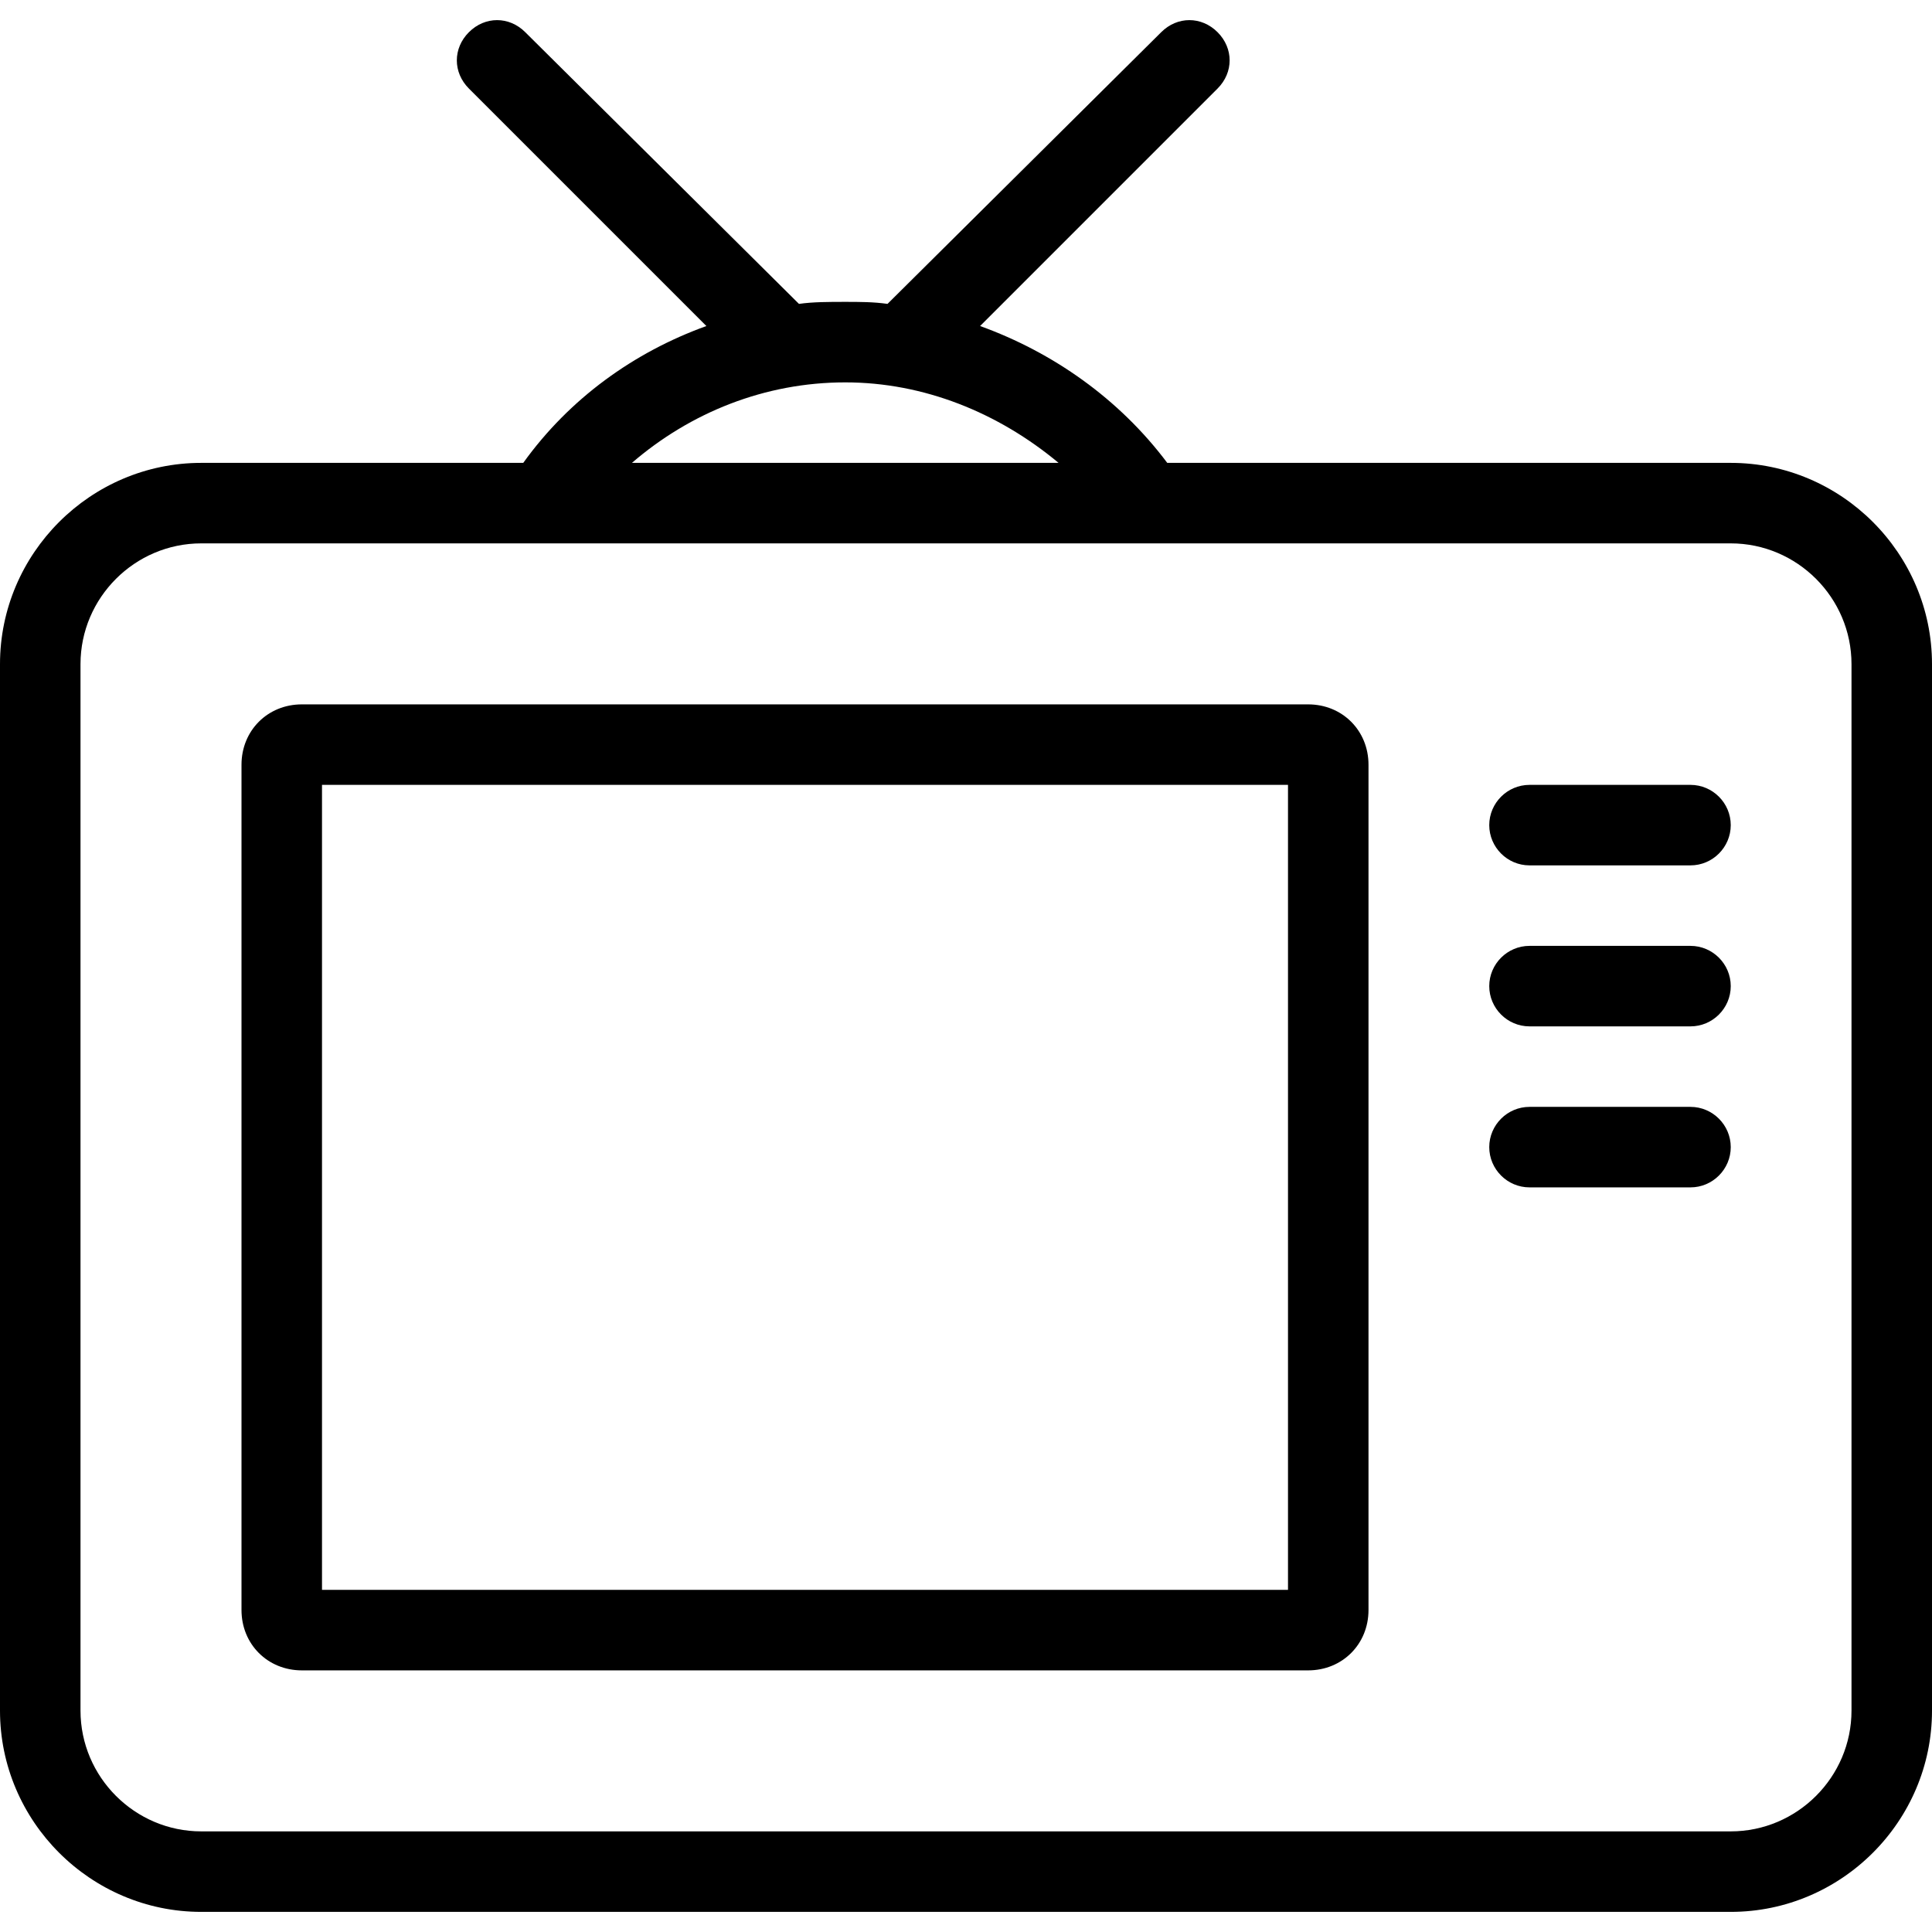
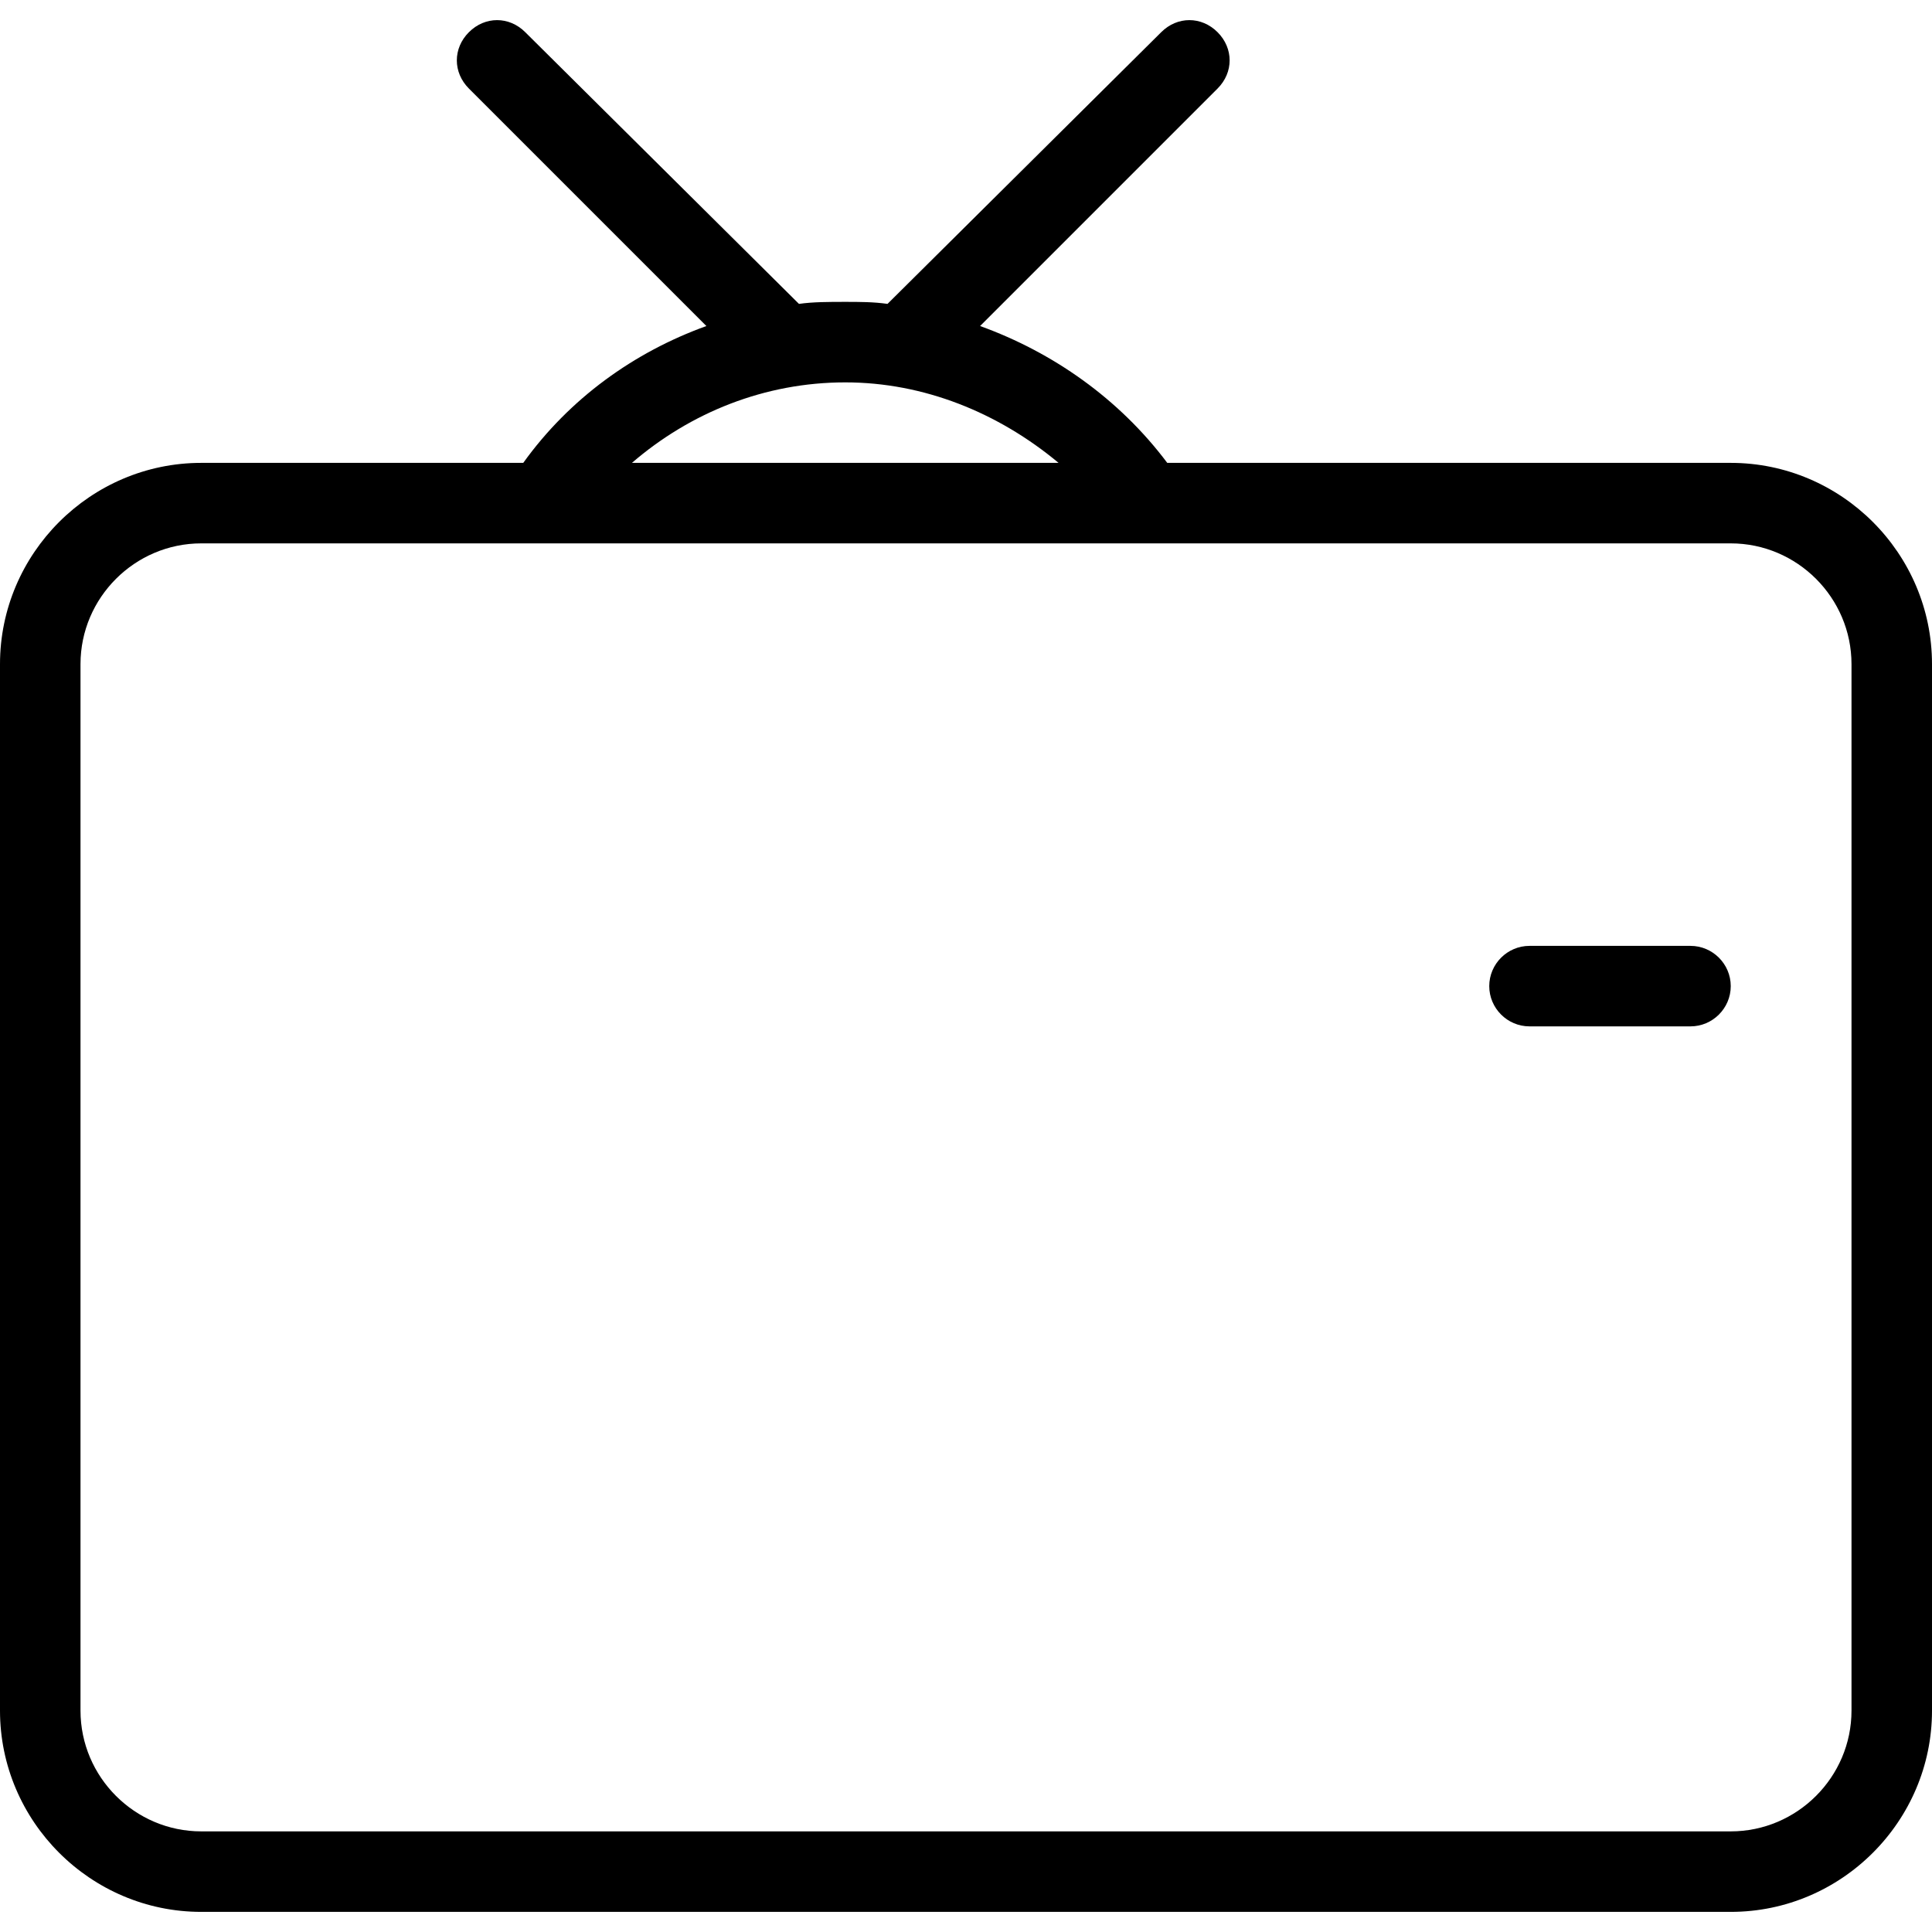
<svg xmlns="http://www.w3.org/2000/svg" fill="#000000" height="800px" width="800px" version="1.1" id="Layer_1" viewBox="0 0 384 384" xml:space="preserve">
  <g>
    <g>
      <g>
        <path d="M344,92H232c-9.6-12.8-22.8-22-37.2-27.2L242,17.6c3.2-3.2,3.2-8,0-11.2c-3.2-3.2-8-3.2-11.2,0l-54.4,54     c-2.8-0.4-5.6-0.4-8.4-0.4c-3.2,0-6.4,0-9.2,0.4l-54.4-54c-3.2-3.2-8-3.2-11.2,0c-3.2,3.2-3.2,8,0,11.2l47.2,47.2     C126,70,113.2,79.2,104,92H40c-22,0-40,18-40,40v208c0,22,18,40,40,40h304c22,0,40-18,40-40V132C384,110,366,92,344,92z M168,76     c15.6,0,30.4,6,42.4,16h-84.8C137.2,82,152,76,168,76z M368,340c0,13.2-10.8,24-24,24H40c-13.2,0-24-10.8-24-24V132     c0-13.2,10.8-24,24-24h188h116c13.2,0,24,10.8,24,24V340z" />
-         <path d="M260,140H60c-6.8,0-12,5.2-12,12v168c0,6.8,5.2,12,12,12h200c6.8,0,12-5.2,12-12V152C272,145.2,266.8,140,260,140z      M256,316H64V156h192V316z" />
-         <path d="M336,156h-32c-4.4,0-8,3.6-8,8c0,4.4,3.6,8,8,8h32c4.4,0,8-3.6,8-8C344,159.6,340.4,156,336,156z" />
        <path d="M336,188h-32c-4.4,0-8,3.6-8,8c0,4.4,3.6,8,8,8h32c4.4,0,8-3.6,8-8C344,191.6,340.4,188,336,188z" />
-         <path d="M336,220h-32c-4.4,0-8,3.6-8,8c0,4.4,3.6,8,8,8h32c4.4,0,8-3.6,8-8C344,223.6,340.4,220,336,220z" />
      </g>
    </g>
  </g>
</svg>